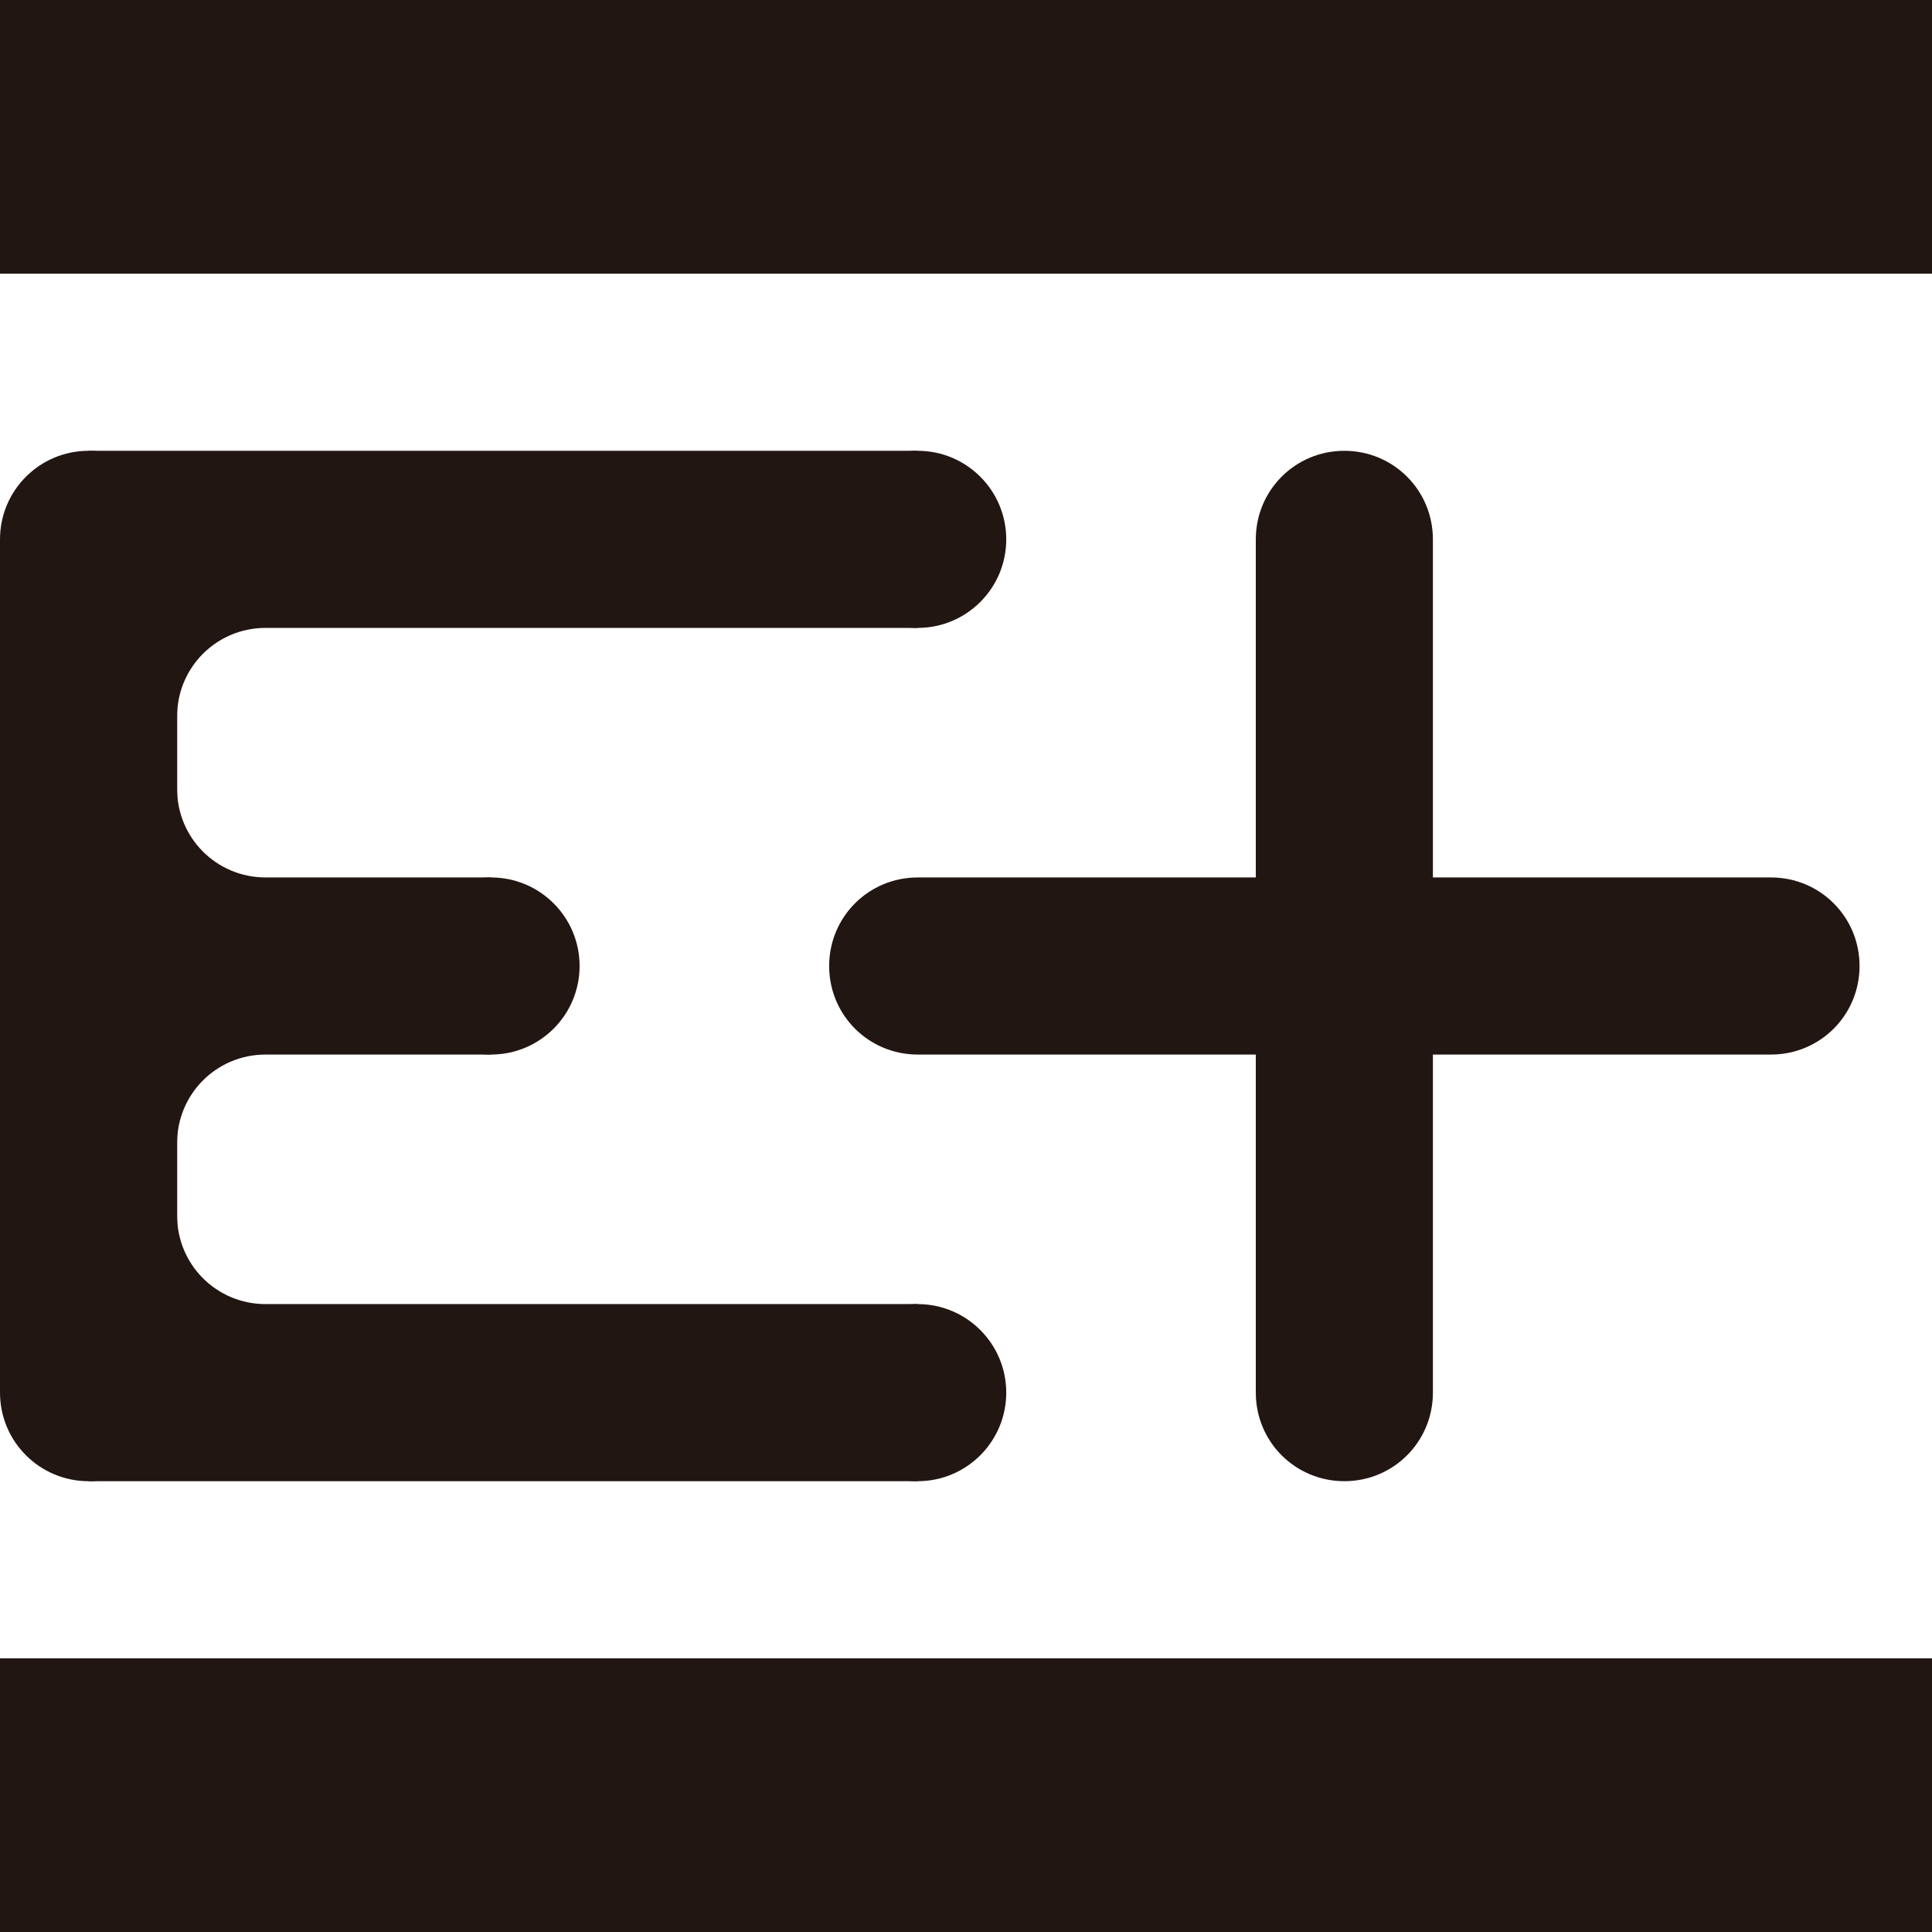
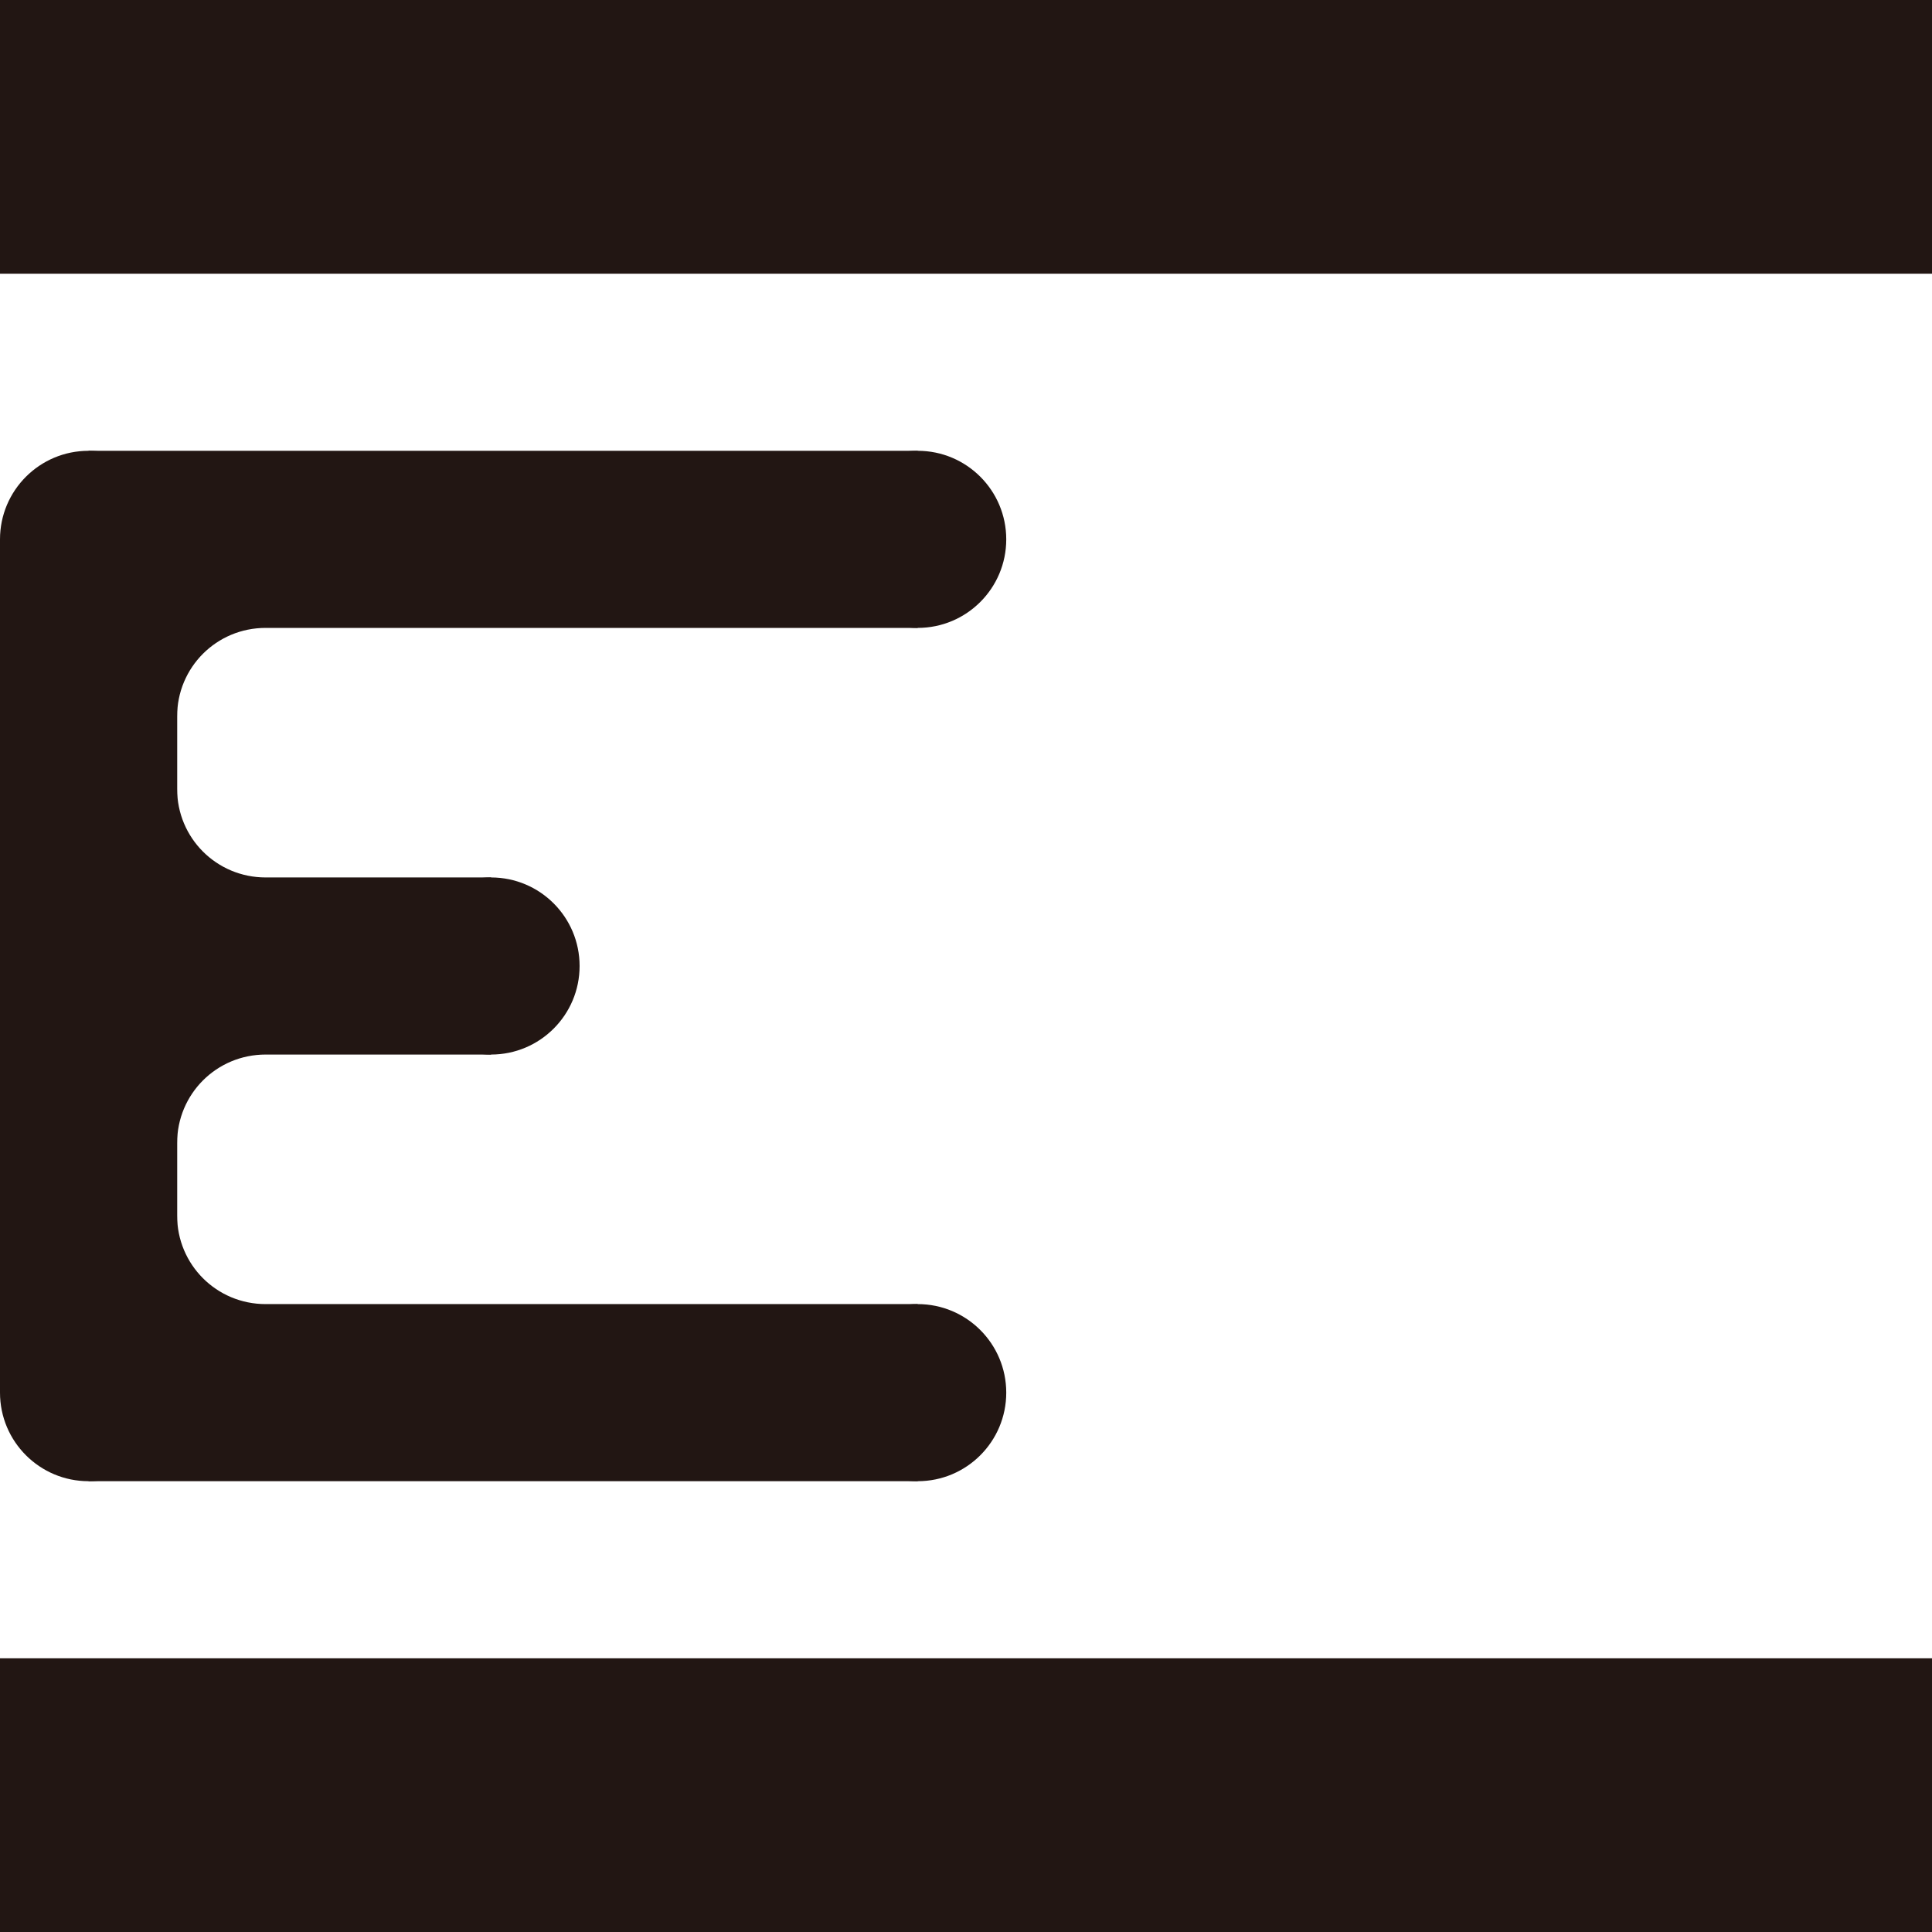
<svg xmlns="http://www.w3.org/2000/svg" version="1.1" id="レイヤー_1" x="0px" y="0px" viewBox="0 0 240 240" style="enable-background:new 0 0 240 240;" xml:space="preserve">
  <style type="text/css">
	.st0{fill:#221613;}
</style>
  <g>
-     <path class="st0" d="M178,67L178,67c0-6.1-4.9-11-11-11c-6.1,0-11,4.9-11,11v42h-42h0c-6.1,0-11,4.9-11,11c0,6.1,4.9,11,11,11h0h42   v42v0c0,6.1,4.9,11,11,11c6.1,0,11-4.9,11-11v0v-42h42c6.1,0,11-4.9,11-11c0-6.1-4.9-11-11-11h-42V67z" />
    <rect class="st0" width="240" height="34" />
    <rect y="206" class="st0" width="240" height="34" />
    <g>
      <rect y="67" class="st0" width="22" height="106" />
      <circle class="st0" cx="11" cy="173" r="11" />
      <circle class="st0" cx="114" cy="67" r="11" />
      <circle class="st0" cx="114" cy="173" r="11" />
      <circle class="st0" cx="11" cy="67" r="11" />
      <circle class="st0" cx="61" cy="120" r="11" />
      <path class="st0" d="M11,78V56h103v22H33c-6.1,0-11,4.9-11,11v9c0,6.1,4.9,11,11,11h28v22H33c-6.1,0-11,4.9-11,11v9    c0,6.1,4.9,11,11,11h81v22H11v-22" />
    </g>
  </g>
</svg>